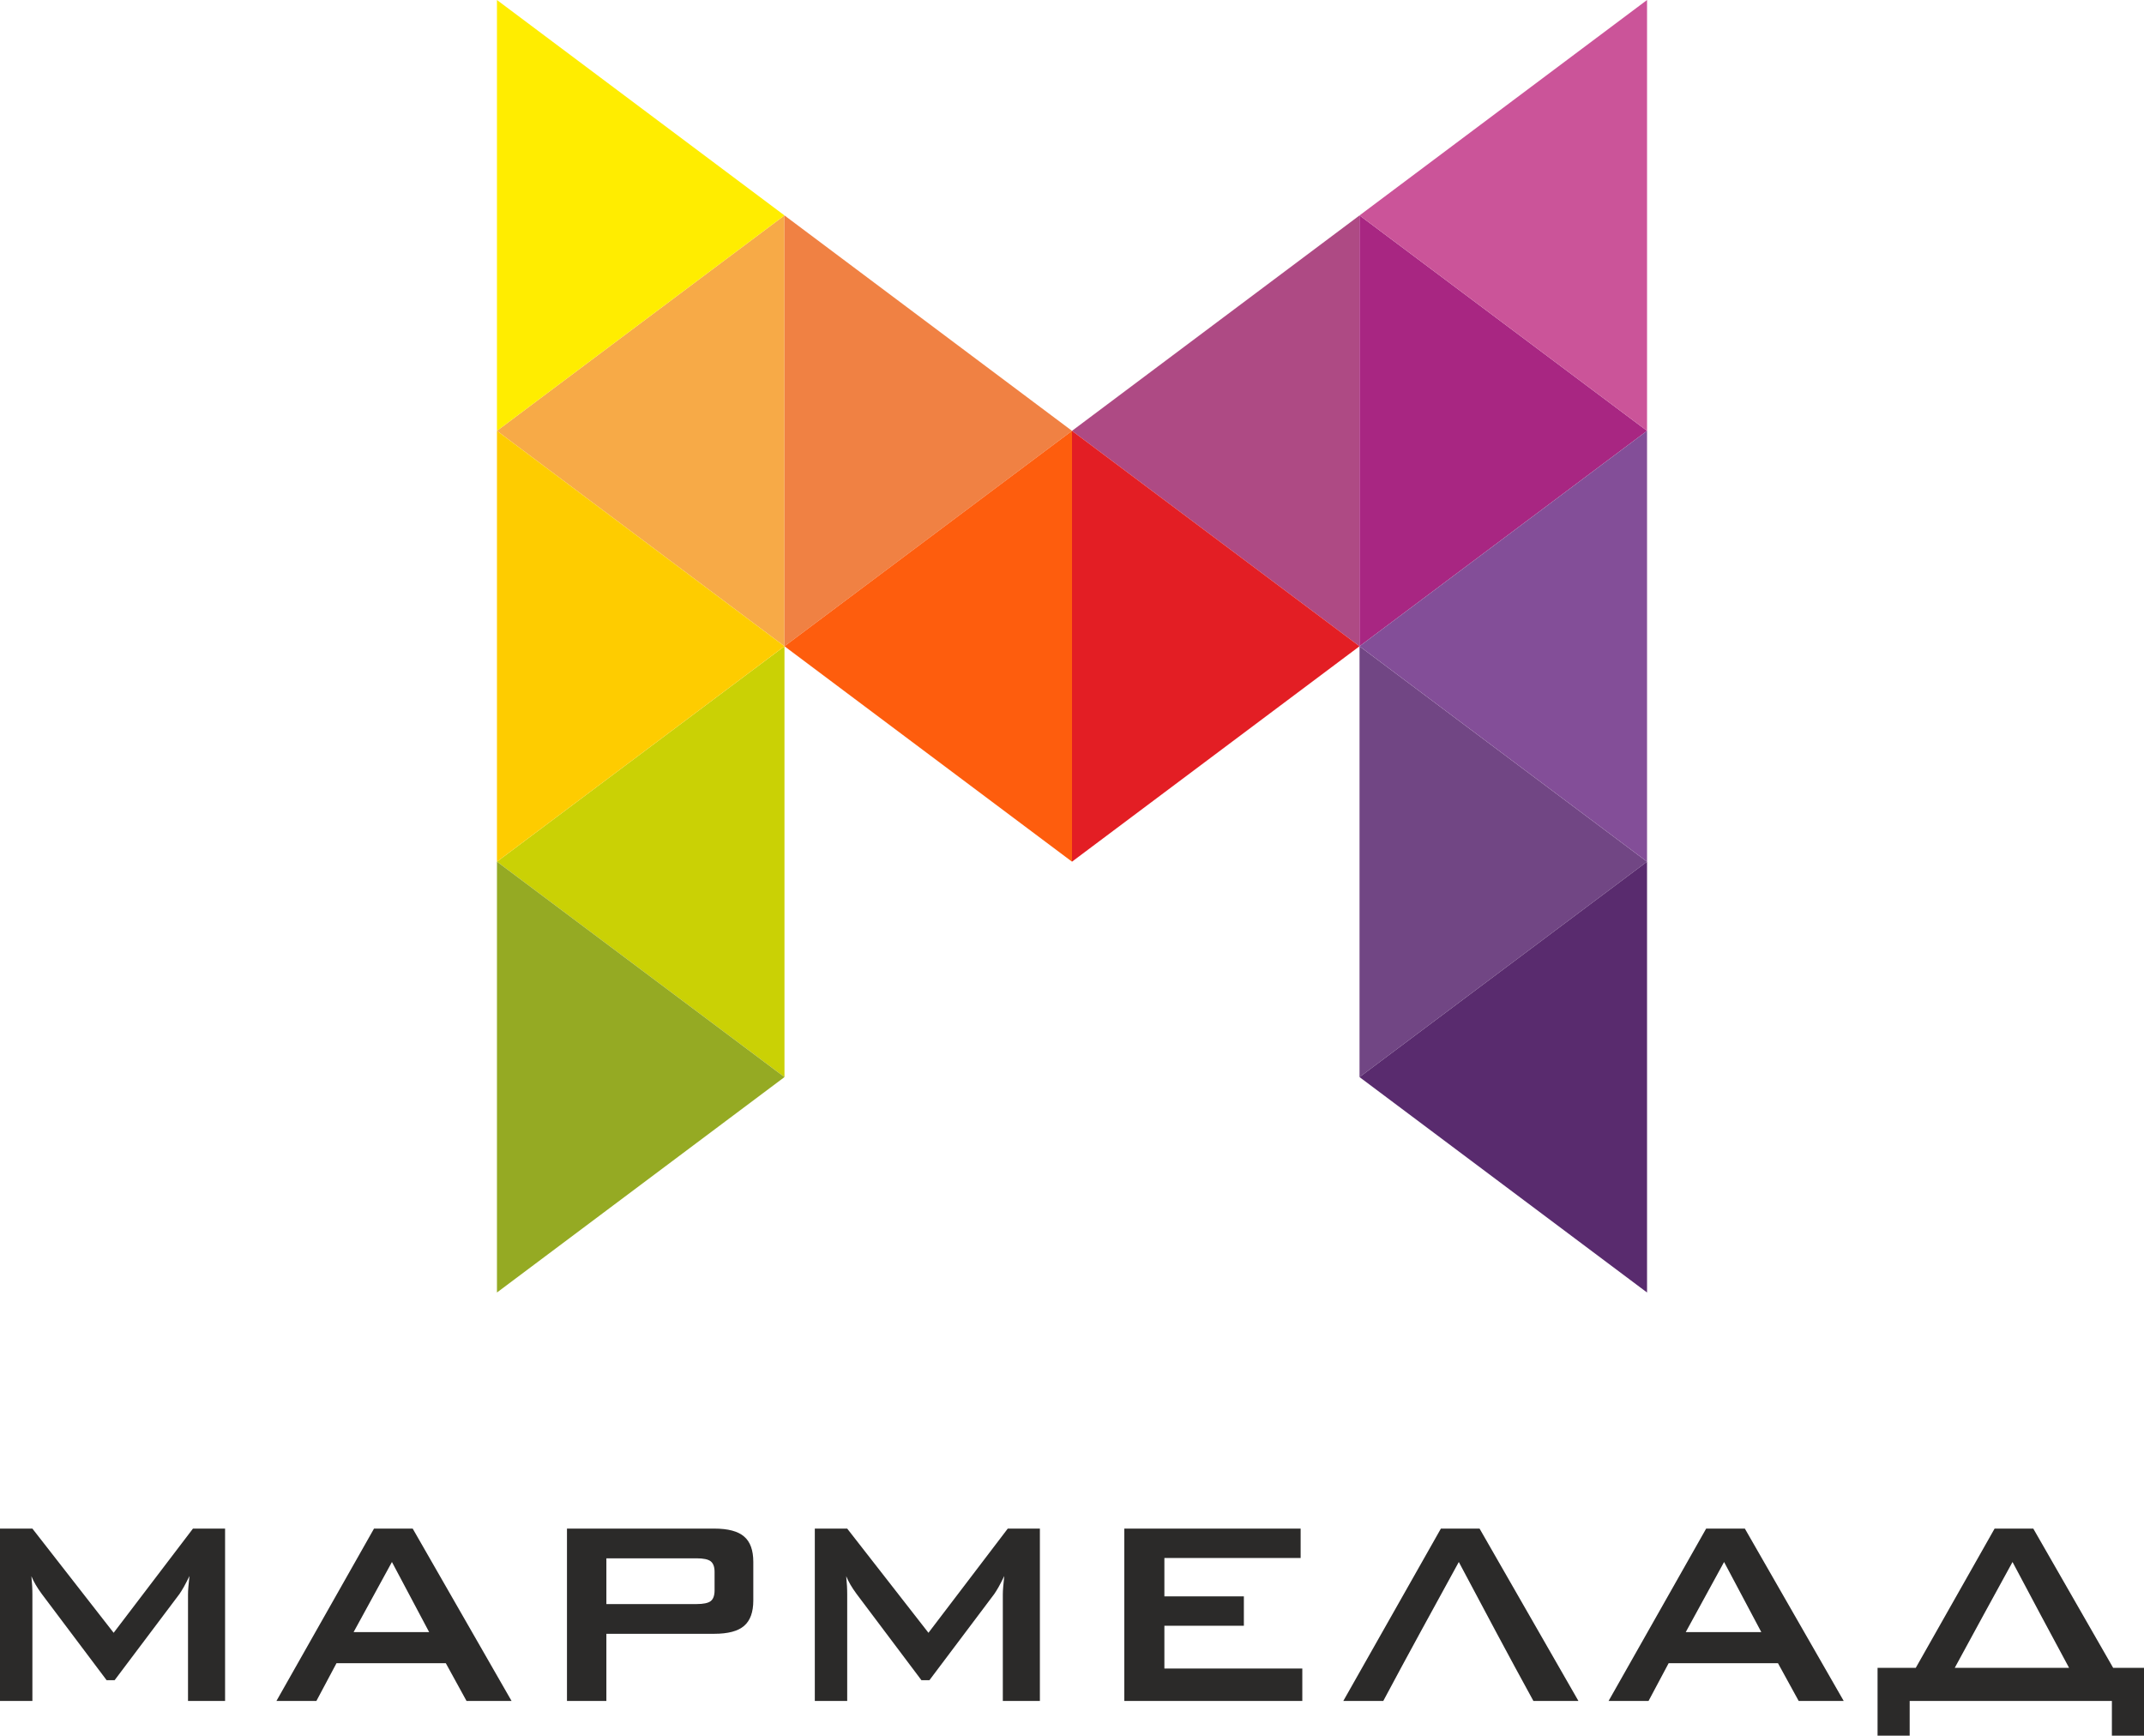
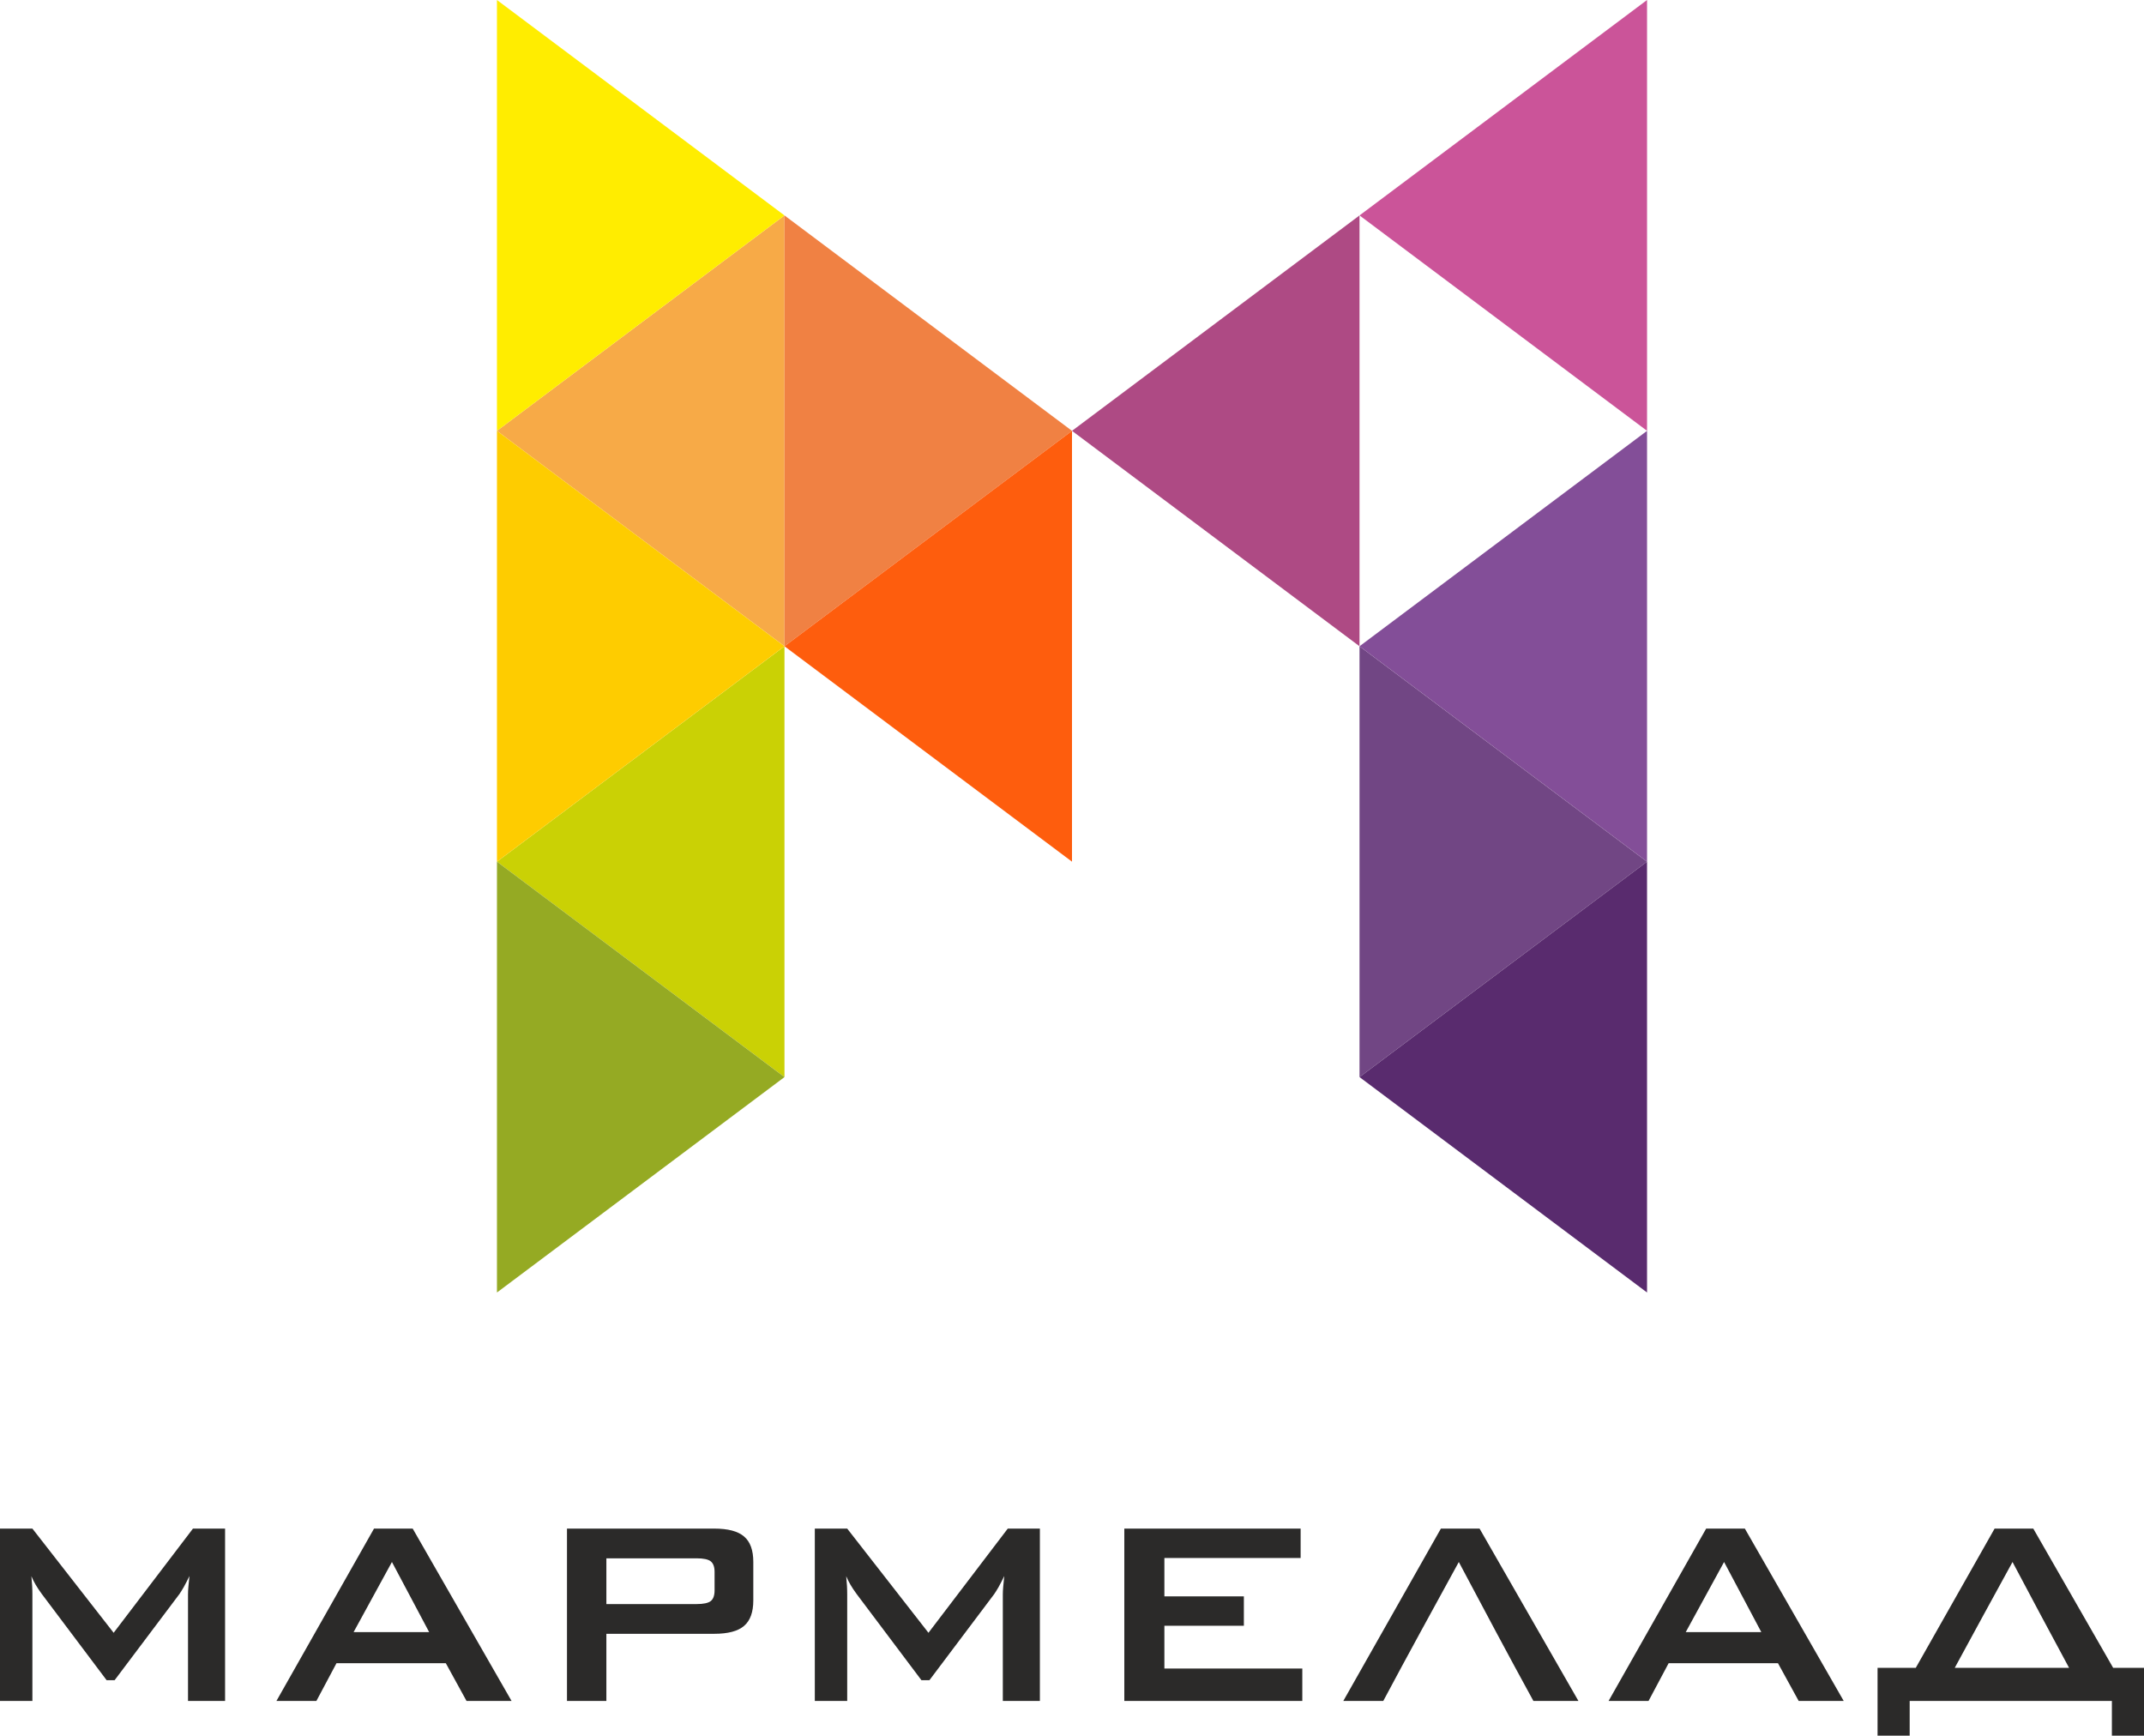
<svg xmlns="http://www.w3.org/2000/svg" xml:space="preserve" width="370.737mm" height="300.087mm" version="1.1" style="shape-rendering:geometricPrecision; text-rendering:geometricPrecision; image-rendering:optimizeQuality; fill-rule:evenodd; clip-rule:evenodd" viewBox="0 0 23629.49 19126.53">
  <defs>
    <style type="text/css">
   
    .fil2 {fill:#FFED00}
    .fil3 {fill:#FECC00}
    .fil1 {fill:#F7AA47}
    .fil5 {fill:#F08143}
    .fil8 {fill:#E31E24}
    .fil11 {fill:#CB5499}
    .fil7 {fill:#AE4A84}
    .fil10 {fill:#A82682}
    .fil4 {fill:#95AA23}
    .fil12 {fill:#834E98}
    .fil9 {fill:#714684}
    .fil13 {fill:#592B6E}
    .fil0 {fill:#CAD105}
    .fil6 {fill:#FE5D0D}
    .fil14 {fill:#2B2A29;fill-rule:nonzero}
   
  </style>
  </defs>
  <g id="Layer_x0020_1">
    <g id="_2729474369280">
      <polygon class="fil0" points="5477.05,9495.47 8645.88,11869.34 8645.88,7121.61 " />
      <polygon class="fil1" points="5477.05,4747.74 8645.88,7121.61 8645.88,2373.87 " />
      <polygon class="fil2" points="8645.85,2373.87 5477.03,0 5477.03,4747.74 " />
      <polygon class="fil3" points="8645.85,7121.61 5477.03,4747.74 5477.03,9495.47 " />
      <polygon class="fil4" points="8645.85,11869.33 5477.03,9495.46 5477.03,14243.2 " />
      <polygon class="fil5" points="11814.68,4747.75 8645.85,2373.88 8645.85,7121.61 " />
      <polygon class="fil6" points="8645.88,7121.61 11814.71,9495.49 11814.71,4747.75 " />
      <polygon class="fil7" points="11814.76,4747.75 14983.59,2373.88 14983.59,7121.61 " />
-       <polygon class="fil8" points="14983.56,7121.61 11814.73,9495.49 11814.73,4747.75 " />
      <polygon class="fil9" points="18152.44,9495.47 14983.61,11869.34 14983.61,7121.61 " />
-       <polygon class="fil10" points="18152.44,4747.74 14983.61,7121.61 14983.61,2373.87 " />
      <polygon class="fil11" points="14983.64,2373.87 18152.47,0 18152.47,4747.74 " />
      <polygon class="fil12" points="14983.64,7121.61 18152.47,4747.74 18152.47,9495.47 " />
      <polygon class="fil13" points="14983.64,11869.33 18152.47,9495.46 18152.47,14243.2 " />
-       <path class="fil14" d="M22180.46 17212.89c-212.69,388.9 -426.27,776.84 -636.85,1166.62l1260.26 0c-209.87,-387.75 -416.36,-776.71 -623.41,-1166.62zm-22180.46 1531.03l0 -1899.05 357 0 895.55 1148.25 874.13 -1148.25 353.92 0 0 1899.05 -408.51 0 0 -1173.45c0,-22.7 1.23,-51.51 4.31,-85.84 3.04,-34.98 7.32,-73.63 11.63,-117.16 -23.97,49.04 -44.77,89.58 -62.61,121.48 -18.38,31.86 -34.32,57.64 -48.43,77.91l-714 948.91 -87.73 0 -715.81 -952.04c-26.36,-36.13 -49.05,-69.93 -67.51,-101.79 -18.38,-31.9 -33.71,-62.57 -45.95,-92.62 3.65,39.84 6.74,75.44 8.59,107.91 1.8,32.52 2.42,63.23 2.42,93.24l0 1173.45 -357 0zm3896.97 -758.11l832.98 0 -410.36 -772.91 -422.62 772.91zm-850.2 758.11l1075.32 -1899.05 426.27 0 1089.42 1899.05 -496.24 0 -228.21 -415.87 -1204.69 0 -221.42 415.87 -440.46 0zm4629.36 -1571.53l-993.1 0 0 504.22 993.1 0c76.67,0 128.79,-11.01 157,-33.09 28.2,-22.07 42.35,-62 42.35,-118.44l0 -203.05c0,-55.16 -14.14,-93.81 -42.35,-116.5 -28.2,-22.07 -80.33,-33.14 -157,-33.14zm-1427.39 1571.53l0 -1899.05 1623.03 0c151.53,0 261.34,28.82 328.8,87.12 68.08,57.64 101.79,150.87 101.79,280.29l0 424.46c0,128.84 -33.71,222.08 -101.79,280.33 -67.47,58.3 -177.27,87.12 -328.8,87.12l-1188.74 0 0 739.74 -434.29 0zm2731.45 0l0 -1899.05 357.01 0 895.54 1148.25 874.13 -1148.25 353.92 0 0 1899.05 -408.51 0 0 -1173.45c0,-22.7 1.24,-51.51 4.32,-85.84 3.04,-34.98 7.31,-73.63 11.63,-117.16 -23.97,49.04 -44.77,89.58 -62.61,121.48 -18.38,31.86 -34.33,57.64 -48.43,77.91l-714 948.91 -87.73 0 -715.81 -952.04c-26.35,-36.13 -49.04,-69.93 -67.5,-101.79 -18.38,-31.9 -33.71,-62.57 -45.96,-92.62 3.66,39.84 6.74,75.44 8.59,107.91 1.81,32.52 2.43,63.23 2.43,93.24l0 1173.45 -357.01 0zm3411.13 0l0 -1899.05 1943.24 0 0 323.86 -1501.59 0 0 423.23 875.94 0 0 323.87 -875.94 0 0 471.08 1520.06 0 0 357 -1961.71 0zm3686.53 -1531.03c-278.83,509.9 -559.25,1018.08 -832.35,1531.03l-440.46 0 1075.33 -1899.05 426.27 0 1089.42 1899.05 -496.24 0c-278.97,-508.36 -550,-1018.83 -821.97,-1531.03zm2501 772.91l833.02 0 -410.37 -772.91 -422.66 772.91zm-850.16 758.11l1075.29 -1899.05 426.31 0 1089.42 1899.05 -496.24 0 -228.21 -415.87 -1204.74 0 -221.41 415.87 -440.42 0zm5900.81 0l0 382.6 -353.96 0 0 -382.6 -273.1 0 -1654.36 0 -301.13 0 0 382.6 -353.97 0 0 -382.6 0 -364.41 353.97 0 67.06 0 868.98 -1534.64 426.27 0 880.39 1534.64 339.86 0 0 364.41z" />
+       <path class="fil14" d="M22180.46 17212.89c-212.69,388.9 -426.27,776.84 -636.85,1166.62l1260.26 0c-209.87,-387.75 -416.36,-776.71 -623.41,-1166.62zm-22180.46 1531.03l0 -1899.05 357 0 895.55 1148.25 874.13 -1148.25 353.92 0 0 1899.05 -408.51 0 0 -1173.45c0,-22.7 1.23,-51.51 4.31,-85.84 3.04,-34.98 7.32,-73.63 11.63,-117.16 -23.97,49.04 -44.77,89.58 -62.61,121.48 -18.38,31.86 -34.32,57.64 -48.43,77.91l-714 948.91 -87.73 0 -715.81 -952.04c-26.36,-36.13 -49.05,-69.93 -67.51,-101.79 -18.38,-31.9 -33.71,-62.57 -45.95,-92.62 3.65,39.84 6.74,75.44 8.59,107.91 1.8,32.52 2.42,63.23 2.42,93.24l0 1173.45 -357 0zm3896.97 -758.11l832.98 0 -410.36 -772.91 -422.62 772.91zm-850.2 758.11l1075.32 -1899.05 426.27 0 1089.42 1899.05 -496.24 0 -228.21 -415.87 -1204.69 0 -221.42 415.87 -440.46 0zm4629.36 -1571.53l-993.1 0 0 504.22 993.1 0c76.67,0 128.79,-11.01 157,-33.09 28.2,-22.07 42.35,-62 42.35,-118.44l0 -203.05c0,-55.16 -14.14,-93.81 -42.35,-116.5 -28.2,-22.07 -80.33,-33.14 -157,-33.14zm-1427.39 1571.53l0 -1899.05 1623.03 0c151.53,0 261.34,28.82 328.8,87.12 68.08,57.64 101.79,150.87 101.79,280.29l0 424.46c0,128.84 -33.71,222.08 -101.79,280.33 -67.47,58.3 -177.27,87.12 -328.8,87.12l-1188.74 0 0 739.74 -434.29 0zm2731.45 0l0 -1899.05 357.01 0 895.54 1148.25 874.13 -1148.25 353.92 0 0 1899.05 -408.51 0 0 -1173.45c0,-22.7 1.24,-51.51 4.32,-85.84 3.04,-34.98 7.31,-73.63 11.63,-117.16 -23.97,49.04 -44.77,89.58 -62.61,121.48 -18.38,31.86 -34.33,57.64 -48.43,77.91l-714 948.91 -87.73 0 -715.81 -952.04c-26.35,-36.13 -49.04,-69.93 -67.5,-101.79 -18.38,-31.9 -33.71,-62.57 -45.96,-92.62 3.66,39.84 6.74,75.44 8.59,107.91 1.81,32.52 2.43,63.23 2.43,93.24l0 1173.45 -357.01 0zm3411.13 0l0 -1899.05 1943.24 0 0 323.86 -1501.59 0 0 423.23 875.94 0 0 323.87 -875.94 0 0 471.08 1520.06 0 0 357 -1961.71 0zm3686.53 -1531.03c-278.83,509.9 -559.25,1018.08 -832.35,1531.03l-440.46 0 1075.33 -1899.05 426.27 0 1089.42 1899.05 -496.24 0c-278.97,-508.36 -550,-1018.83 -821.97,-1531.03zm2501 772.91l833.02 0 -410.37 -772.91 -422.66 772.91zm-850.16 758.11l1075.29 -1899.05 426.31 0 1089.42 1899.05 -496.24 0 -228.21 -415.87 -1204.74 0 -221.41 415.87 -440.42 0m5900.81 0l0 382.6 -353.96 0 0 -382.6 -273.1 0 -1654.36 0 -301.13 0 0 382.6 -353.97 0 0 -382.6 0 -364.41 353.97 0 67.06 0 868.98 -1534.64 426.27 0 880.39 1534.64 339.86 0 0 364.41z" />
    </g>
  </g>
</svg>